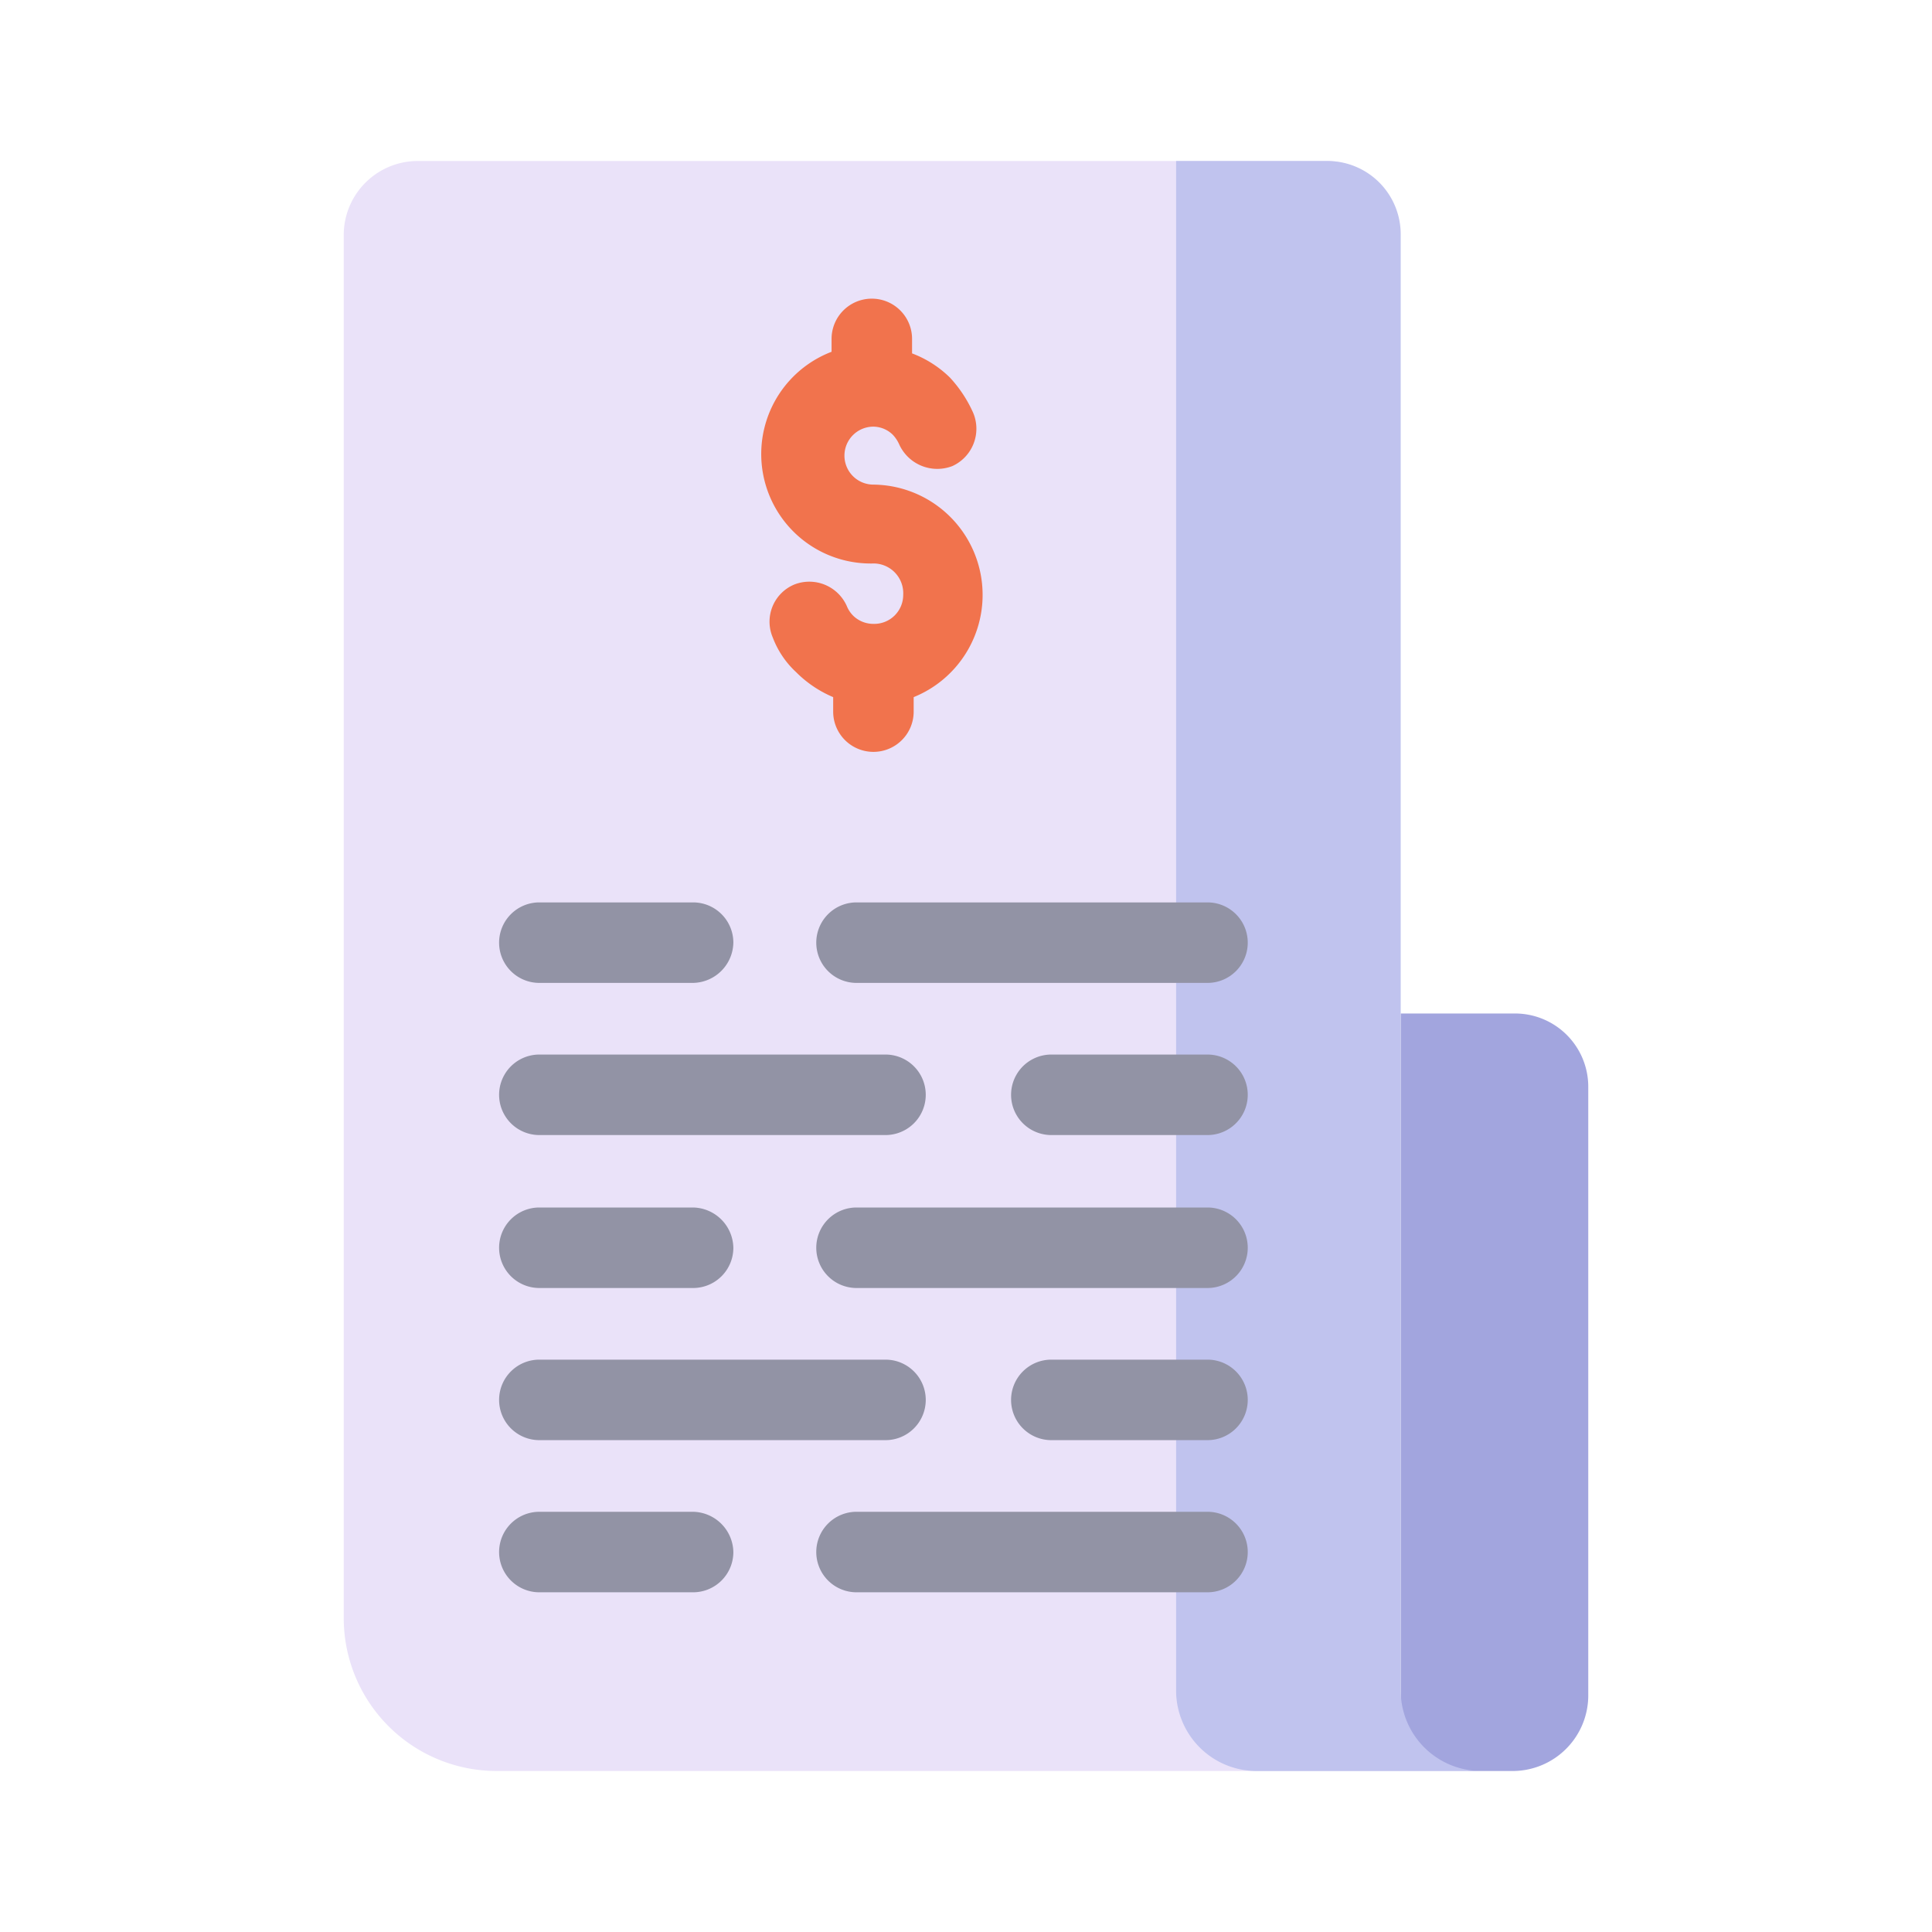
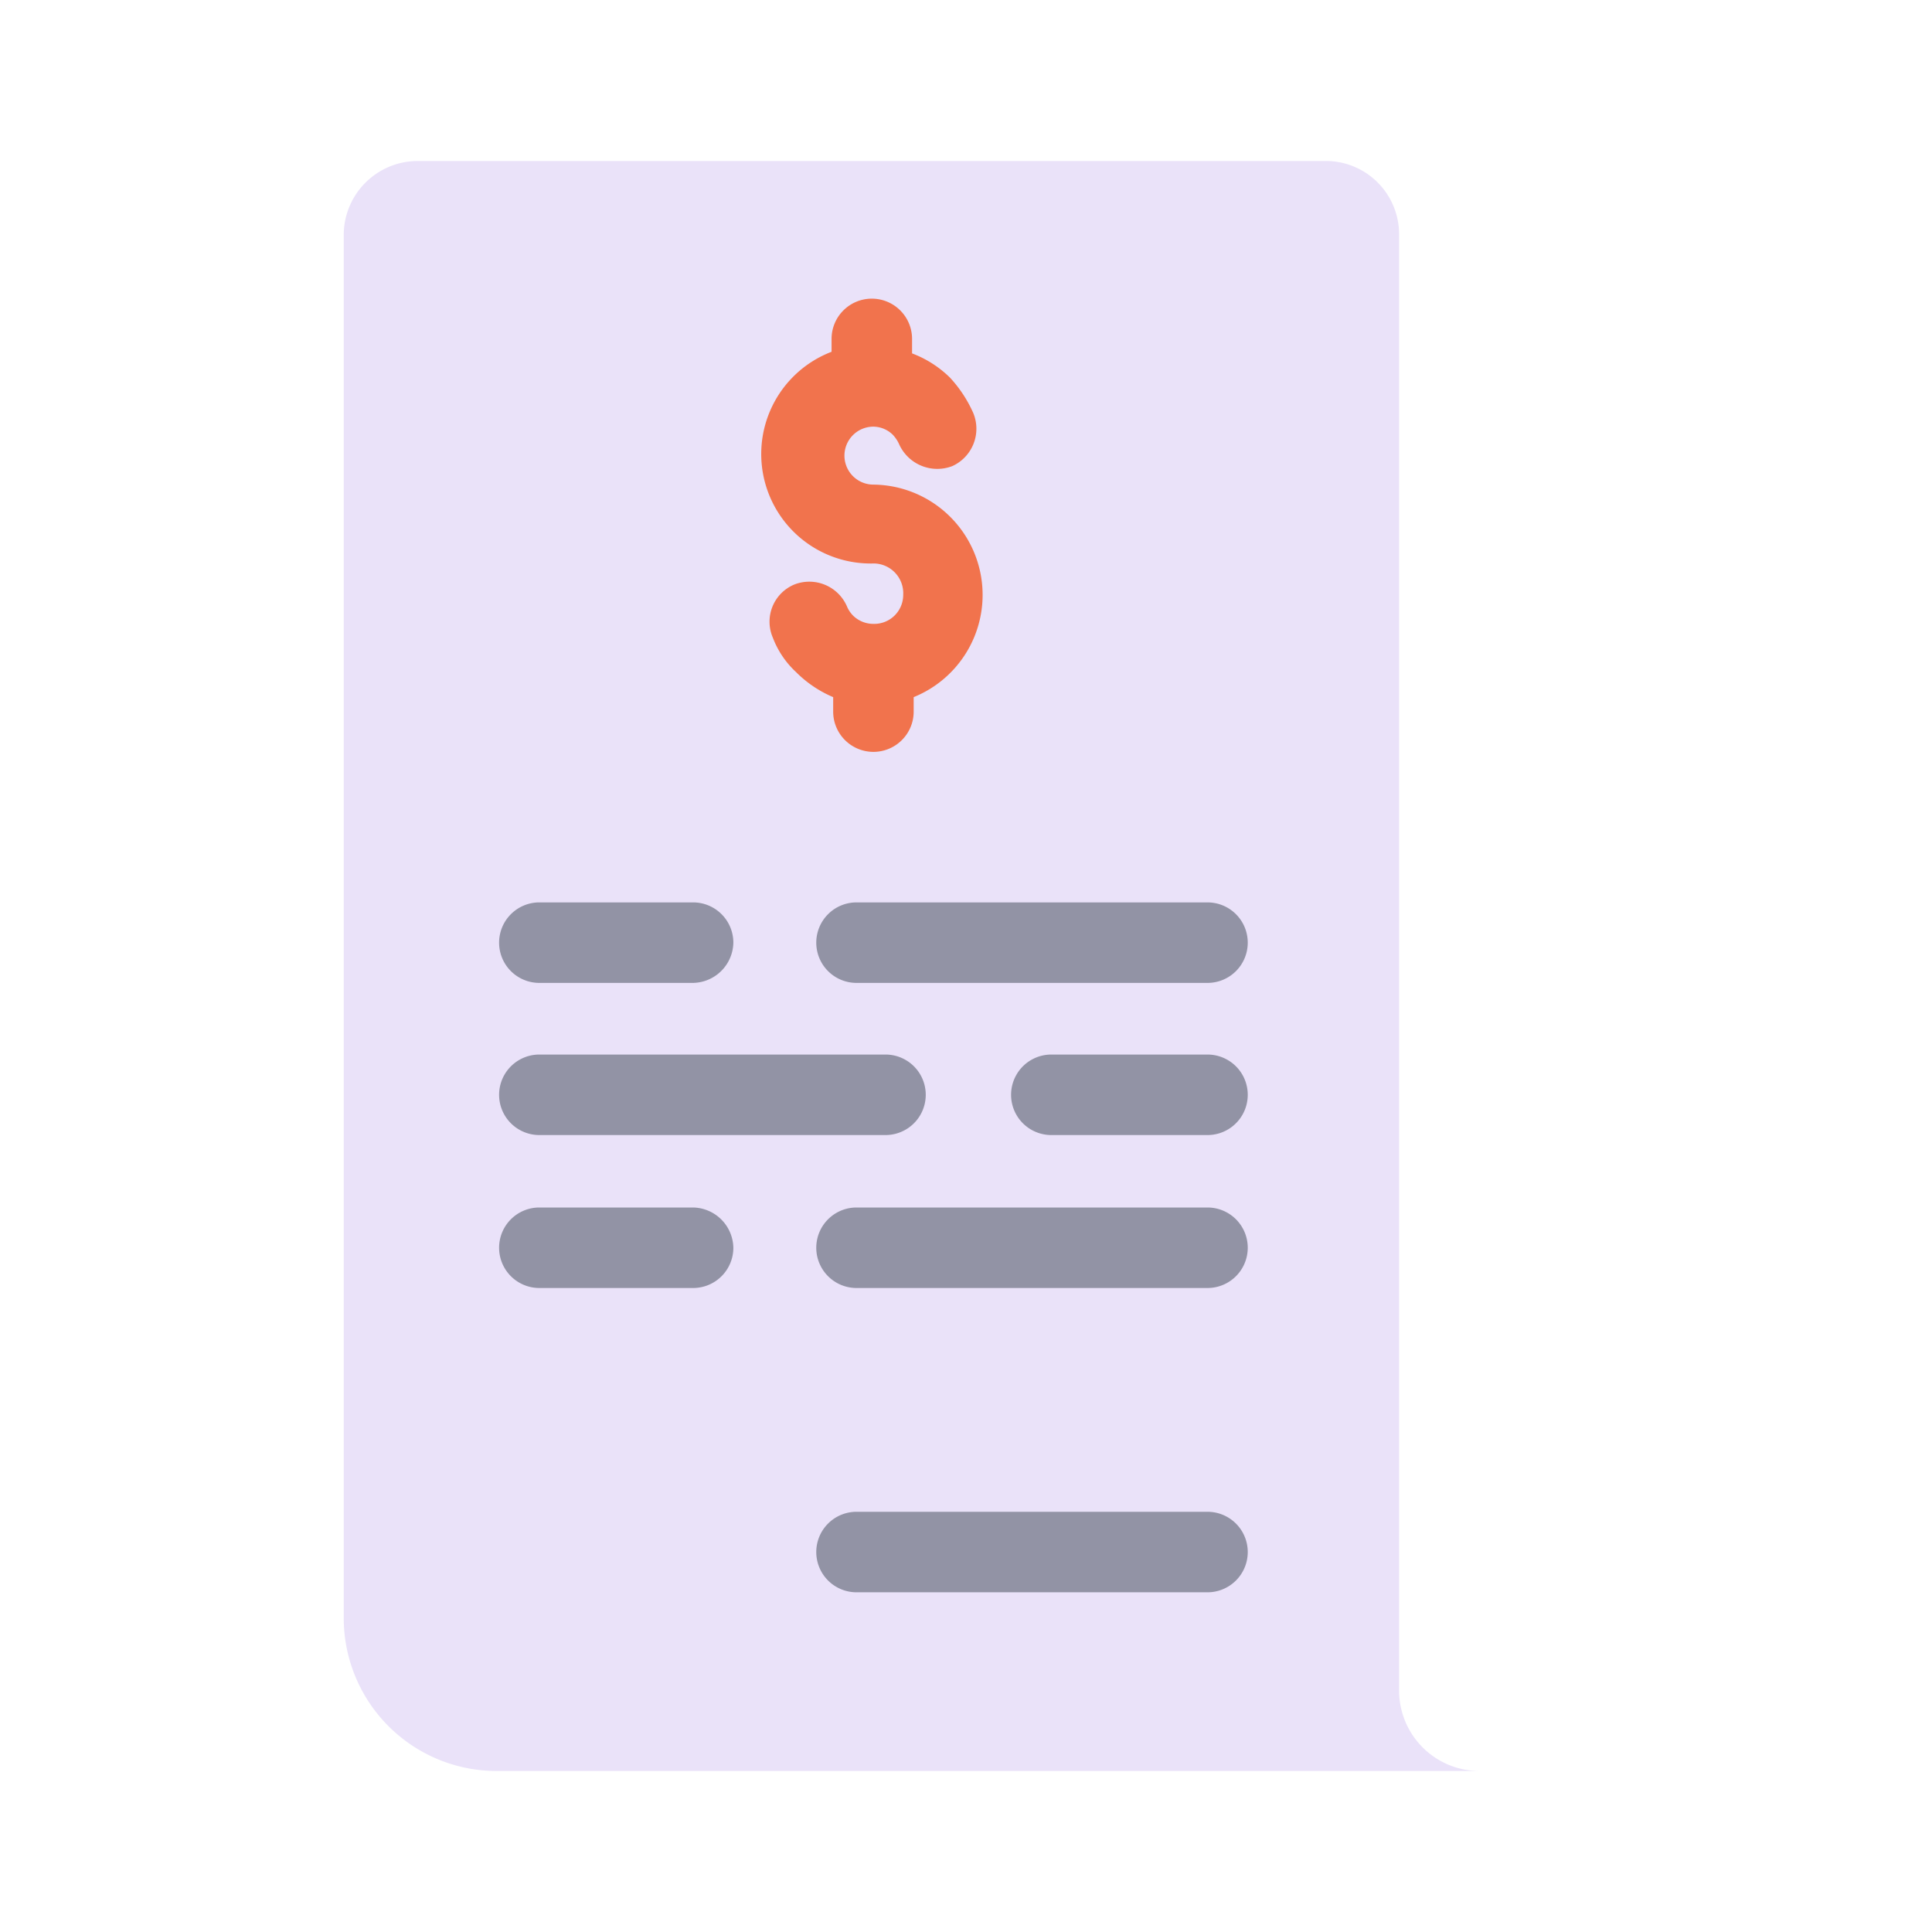
<svg xmlns="http://www.w3.org/2000/svg" width="16" height="16" viewBox="0 0 24 24">
  <defs>
    <style>.cls-1{fill:#eae2f9;}.cls-2{fill:#a2a5de;}.cls-3{fill:#c0c3ee;}.cls-4{fill:#9293a5;}.cls-4,.cls-5{fill-rule:evenodd;}.cls-5{fill:#f1734d;}</style>
  </defs>
  <g id="Invoice">
    <path class="cls-1" d="M5.18,2a.92.92,0,0,0-.91.91V20.1A1.9,1.9,0,0,0,6.17,22H18.38a1,1,0,0,1-1-1V2.91A.91.91,0,0,0,16.49,2Z" />
-     <path class="cls-2" d="M18.82,12.59a.91.91,0,0,1,.91.91v7.55a.94.94,0,0,1-.95.95h-.44a.94.94,0,0,1-.94-.95V12.59Z" />
-     <path class="cls-3" d="M14.61,2V21a1,1,0,0,0,1,1h2.79a1,1,0,0,1-1-1V2.91A.91.91,0,0,0,16.49,2Z" />
-     <path class="cls-4" d="M6.7,19.78H8.61a.5.5,0,0,0,.5-.5.51.51,0,0,0-.5-.5H6.7a.5.5,0,0,0-.5.5A.5.5,0,0,0,6.7,19.78Z" />
    <path class="cls-4" d="M10.64,19.78H15a.5.5,0,0,0,.5-.5.5.5,0,0,0-.5-.5H10.64a.5.5,0,0,0-.5.5A.5.5,0,0,0,10.64,19.78Z" />
-     <path class="cls-4" d="M15,16.89H13.06a.5.5,0,0,0-.5.5.5.5,0,0,0,.5.5H15a.5.5,0,0,0,.5-.5A.5.5,0,0,0,15,16.89Z" />
-     <path class="cls-4" d="M11,16.89H6.7a.5.5,0,0,0-.5.5.5.5,0,0,0,.5.5H11a.5.5,0,0,0,.5-.5A.5.5,0,0,0,11,16.89Z" />
    <path class="cls-4" d="M6.7,16H8.61a.5.5,0,0,0,.5-.5.51.51,0,0,0-.5-.5H6.7a.5.5,0,0,0-.5.5A.5.5,0,0,0,6.7,16Z" />
    <path class="cls-4" d="M10.64,16H15a.5.5,0,0,0,.5-.5A.5.5,0,0,0,15,15H10.64a.5.5,0,0,0-.5.5A.5.5,0,0,0,10.64,16Z" />
    <path class="cls-4" d="M15,13.1H13.06a.5.5,0,0,0,0,1H15a.5.5,0,0,0,0-1Z" />
    <path class="cls-4" d="M11,13.1H6.7a.5.5,0,0,0,0,1H11a.5.5,0,0,0,0-1Z" />
    <path class="cls-4" d="M6.7,12.21H8.61a.51.51,0,0,0,.5-.5.5.5,0,0,0-.5-.5H6.7a.5.5,0,0,0-.5.5A.5.5,0,0,0,6.7,12.21Z" />
    <path class="cls-4" d="M10.64,12.21H15a.5.5,0,0,0,.5-.5.5.5,0,0,0-.5-.5H10.64a.5.5,0,0,0-.5.5A.5.5,0,0,0,10.64,12.21Z" />
    <path class="cls-5" d="M10.33,4.39V4.21a.5.5,0,0,1,.5-.5.5.5,0,0,1,.5.5v.18a1.35,1.35,0,0,1,.47.3,1.6,1.6,0,0,1,.29.44.51.51,0,0,1-.26.66.52.52,0,0,1-.66-.27.42.42,0,0,0-.08-.12.35.35,0,0,0-.24-.1h0a.36.36,0,0,0,0,.72,1.37,1.37,0,0,1,.5,2.64v.18a.5.5,0,0,1-.5.5.5.5,0,0,1-.5-.5V8.66a1.44,1.44,0,0,1-.46-.31,1.13,1.13,0,0,1-.29-.43.5.5,0,0,1,.27-.66.51.51,0,0,1,.65.27.36.36,0,0,0,.08.12.36.36,0,0,0,.25.1.36.36,0,0,0,.37-.36A.37.37,0,0,0,10.83,7a1.36,1.36,0,0,1-.5-2.63Z" />
  </g>
</svg>